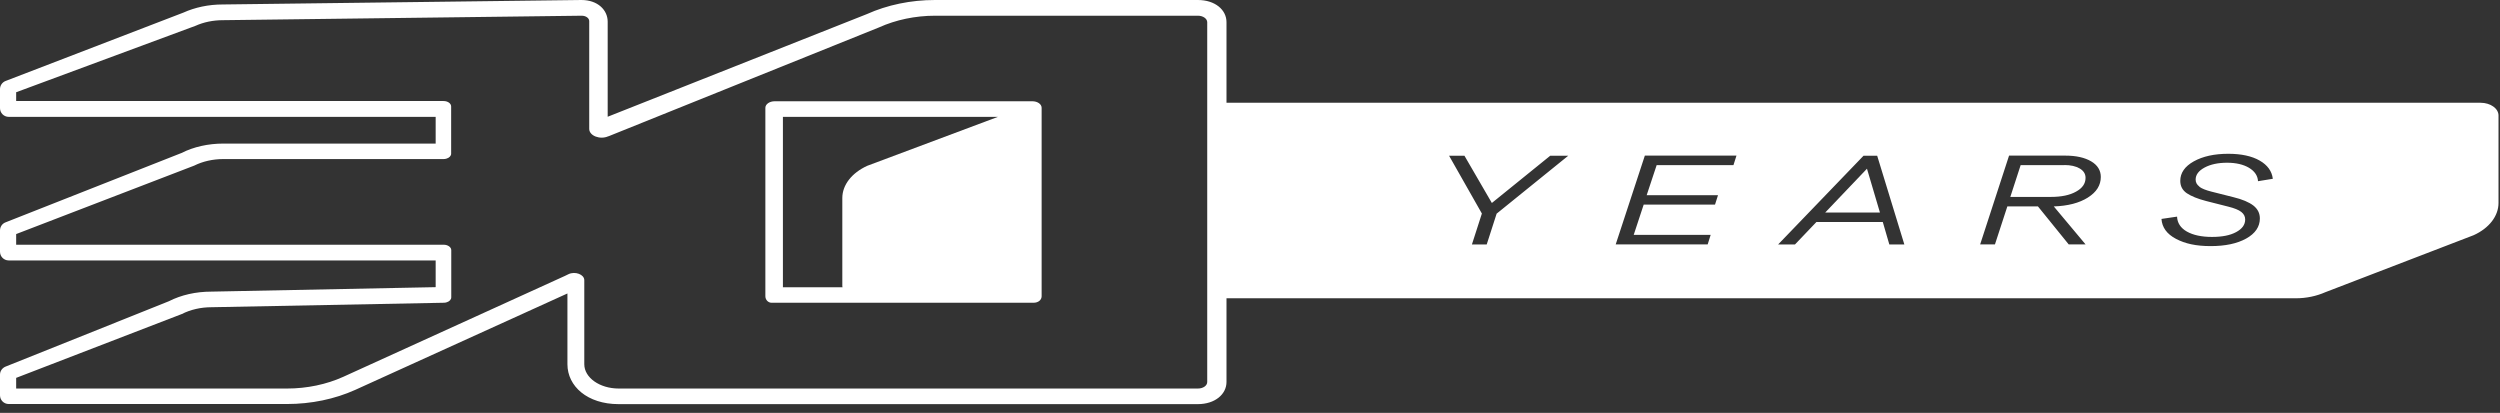
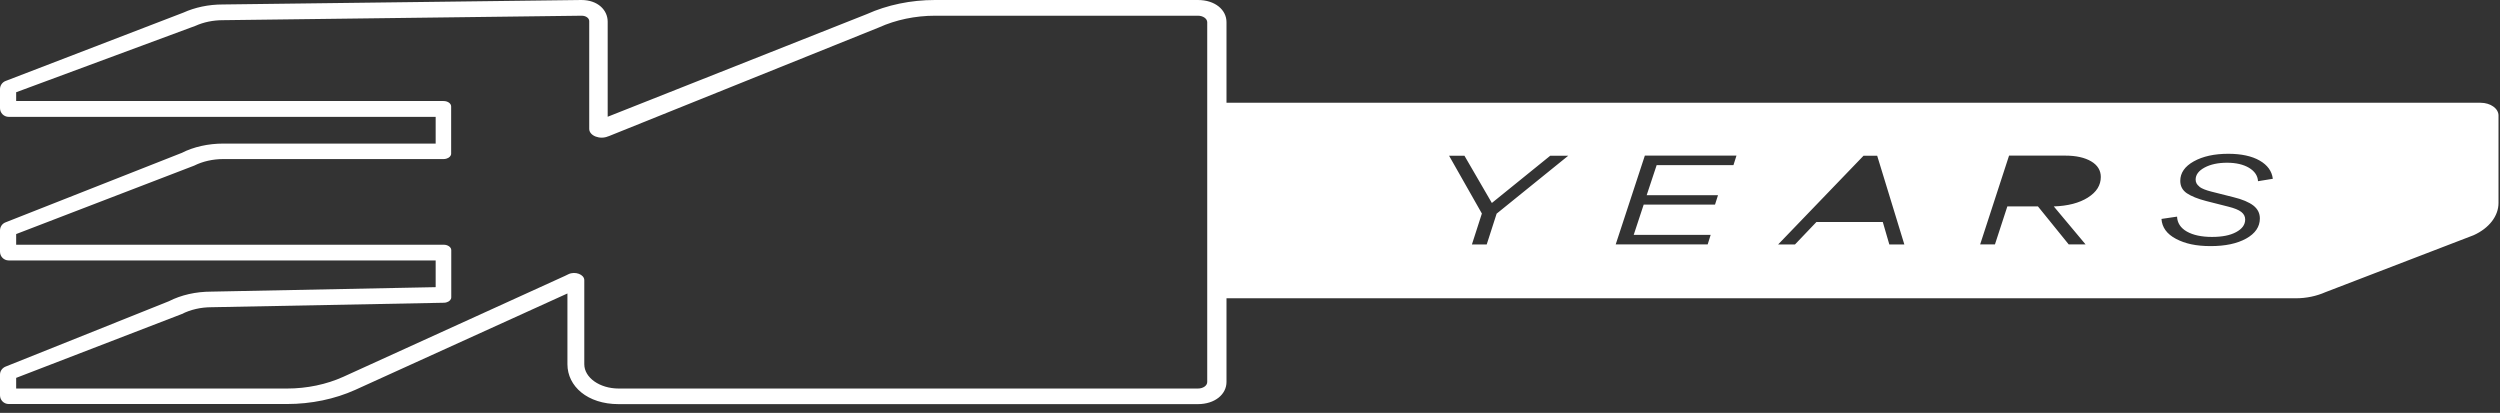
<svg xmlns="http://www.w3.org/2000/svg" width="218" height="36" viewBox="0 0 218 36" fill="none">
  <rect x="0" y="0" width="218" height="36" fill="#333333" stroke="none" />
-   <path d="M180.01 14.401H176.2L175.3 17.171H178.83C179.75 17.171 180.48 17.021 181.03 16.711C181.58 16.411 181.86 16.011 181.86 15.511C181.86 15.161 181.69 14.891 181.35 14.691C181.01 14.491 180.56 14.391 180.01 14.391V14.401Z" fill="white" />
-   <path d="M159.16 18.531H163.93L162.8 14.711L159.16 18.531Z" fill="white" />
  <path d="M0.76 10.19H37.99V12.52H19.47C18.17 12.52 16.89 12.8 15.83 13.34L0.48 19.39C0.19 19.5 0 19.78 0 20.1V21.95C0 22.37 0.34 22.71 0.76 22.71H37.99V25.04L18.42 25.43C17.08 25.43 15.8 25.72 14.72 26.27L0.48 31.97C0.19 32.09 0 32.36 0 32.67V34.47C0 34.89 0.34 35.23 0.76 35.23H25.03C27.14 35.23 29.19 34.8 30.97 34L49.48 25.59V31.76C49.48 33.68 51.22 35.24 53.94 35.24H104.45C105.96 35.24 106.95 34.37 106.95 33.31V26.01H200.2C201.11 26.01 202 25.82 202.77 25.48L215.7 20.51C217.05 19.9 217.87 18.84 217.87 17.7V10.07C217.87 9.46 217.17 8.96 216.3 8.96H106.95V1.93C106.95 0.86 105.96 0 104.45 0H81.53C79.42 0 77.37 0.43 75.59 1.23L52.99 10.18V1.89C52.99 0.88 52.13 0 50.7 0L19.41 0.39C18.19 0.39 17.01 0.64 15.99 1.1L0.49 7.06C0.2 7.17 0 7.45 0 7.77V9.43C0 9.85 0.34 10.19 0.76 10.19ZM1.42 8.04L17.05 2.25C17.76 1.93 18.59 1.76 19.43 1.76L50.72 1.37C51.09 1.37 51.38 1.58 51.38 1.84V11.24C51.38 11.84 52.33 12.21 53.05 11.88H53.07L76.65 2.39C78.11 1.73 79.81 1.37 81.54 1.37H104.46C104.91 1.37 105.27 1.63 105.27 1.94V33.31C105.27 33.63 104.91 33.88 104.46 33.88H53.95C52.29 33.88 50.95 32.93 50.95 31.76V24.43C50.95 23.93 50.15 23.63 49.57 23.91C49.47 23.96 49.37 24.01 49.26 24.06L29.93 32.86C28.47 33.52 26.77 33.88 25.04 33.88H1.41V32.95L15.86 27.38C16.61 27 17.51 26.79 18.43 26.79L38.69 26.4C38.78 26.4 38.87 26.39 38.95 26.36C39.19 26.29 39.35 26.12 39.35 25.93V21.81C39.35 21.55 39.05 21.34 38.69 21.34H1.41V20.41L16.94 14.44C17.68 14.07 18.57 13.87 19.47 13.87H38.68C38.77 13.87 38.86 13.86 38.94 13.83C39.18 13.76 39.34 13.59 39.34 13.4V9.28C39.34 9.02 39.04 8.81 38.68 8.81H1.41V8.02L1.42 8.04ZM130.51 18.62L129.64 21.32H128.35L129.22 18.62L126.36 13.58H127.7L130.09 17.7L135.18 13.58H136.75L130.52 18.62H130.51ZM151.15 14.4H144.46L143.59 17.02H149.81L149.55 17.84H143.33L142.46 20.48H149.17L148.91 21.31H140.89L143.43 13.57H151.42L151.16 14.39L151.15 14.4ZM164.75 21.32L164.18 19.36H158.39L156.52 21.32H155.05L162.5 13.58H163.69L166.06 21.32H164.75ZM182.06 17.23C181.31 17.7 180.32 17.96 179.09 18L181.86 21.31H180.39L177.71 18H175.04L173.96 21.31H172.67L175.19 13.57H180.1C181.04 13.57 181.79 13.74 182.35 14.07C182.91 14.4 183.19 14.86 183.19 15.43C183.19 16.15 182.82 16.75 182.07 17.22L182.06 17.23ZM191.79 16.29C192.01 16.45 192.36 16.59 192.84 16.71L194.74 17.19C195.53 17.38 196.11 17.63 196.49 17.92C196.87 18.22 197.06 18.59 197.06 19.05C197.06 19.77 196.66 20.36 195.87 20.8C195.08 21.24 194.05 21.46 192.77 21.46C191.49 21.46 190.55 21.25 189.75 20.83C188.95 20.41 188.53 19.83 188.48 19.09L189.84 18.89C189.86 19.44 190.15 19.88 190.69 20.19C191.24 20.5 191.97 20.66 192.88 20.66C193.79 20.66 194.47 20.52 194.99 20.24C195.51 19.96 195.78 19.6 195.78 19.14C195.78 18.88 195.67 18.66 195.44 18.48C195.21 18.3 194.83 18.15 194.31 18.02L192.38 17.53C191.64 17.34 191.08 17.11 190.69 16.85C190.31 16.59 190.12 16.23 190.12 15.77C190.12 15.08 190.51 14.51 191.3 14.07C192.09 13.63 193.09 13.41 194.31 13.41C195.44 13.41 196.36 13.61 197.04 14C197.72 14.39 198.11 14.92 198.19 15.59L196.9 15.8C196.87 15.32 196.61 14.93 196.11 14.63C195.62 14.34 194.98 14.19 194.2 14.19C193.42 14.19 192.76 14.33 192.24 14.61C191.72 14.89 191.46 15.24 191.46 15.66C191.46 15.91 191.57 16.11 191.79 16.27V16.29Z" fill="white" />
-   <path d="M90.02 8.83H67.55C67.1 8.83 66.74 9.09 66.74 9.4V25.83C66.74 26.15 66.99 26.4 67.28 26.4H90.12C90.56 26.4 90.83 26.14 90.83 25.83V9.4C90.83 9.08 90.47 8.83 90.02 8.83ZM75.62 14.46C74.27 15.08 73.45 16.13 73.45 17.27V24.9C73.45 24.95 73.45 25 73.47 25.05H68.27V10.19H87.02L75.62 14.46Z" fill="white" />
</svg>